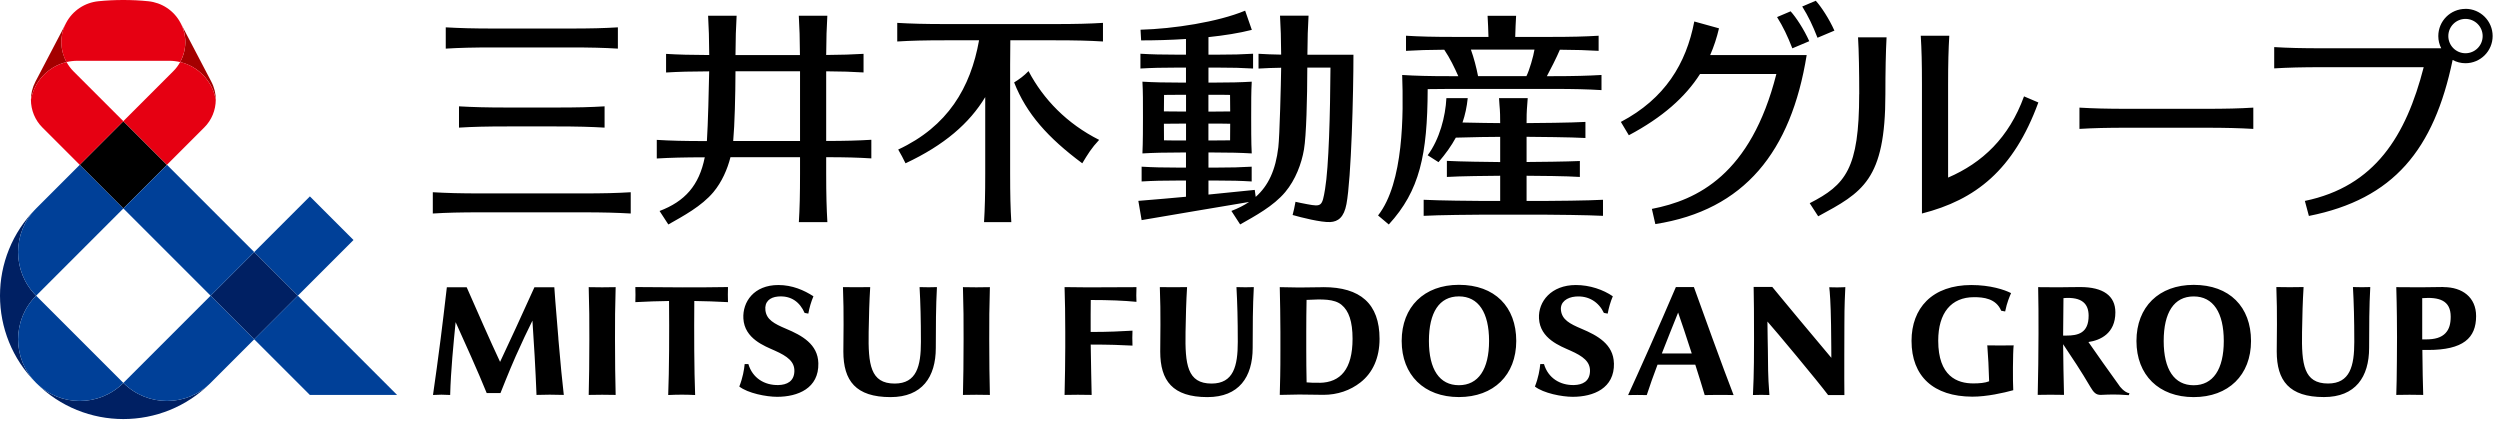
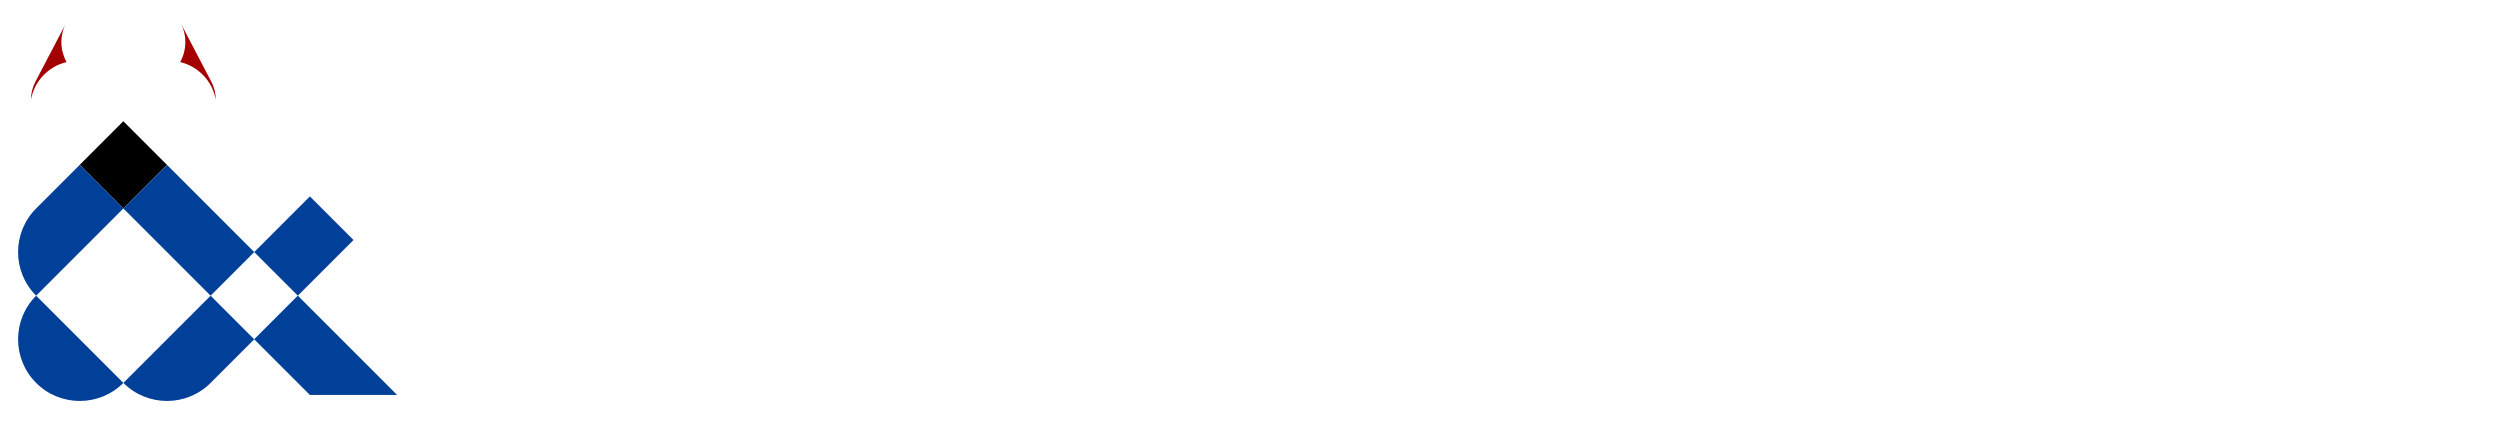
<svg xmlns="http://www.w3.org/2000/svg" width="222" height="38" viewBox="0 0 222 38" fill="none">
-   <path d="M123.324 19.934C126.073 16.933 126.756 13.756 126.778 7.914C127.355 7.905 127.999 7.896 128.761 7.896H137.878C139.812 7.896 140.984 7.927 142.213 8.002V6.658C140.984 6.728 139.812 6.764 137.878 6.764H137.362C137.578 6.385 138.279 4.997 138.517 4.415C139.94 4.424 140.931 4.455 141.958 4.516V3.173C140.728 3.247 139.556 3.278 137.622 3.278H134.551C134.569 2.6 134.595 2.005 134.63 1.401H132.097C132.132 2.005 132.158 2.604 132.176 3.278H129.188C127.254 3.278 126.082 3.247 124.853 3.173V4.516C125.866 4.455 126.849 4.424 128.25 4.415C128.761 5.169 129.158 6.001 129.497 6.764H128.765C126.831 6.764 125.743 6.733 124.513 6.658C124.632 10.121 124.659 16.22 122.372 19.132L123.328 19.938L123.324 19.934ZM136.261 4.406C136.177 4.97 135.807 6.253 135.547 6.759H131.251C131.11 6.023 130.876 5.12 130.616 4.406H136.261ZM80.411 14.501C80.195 14.047 80.006 13.712 79.759 13.28C84.161 11.227 86.188 7.795 86.941 3.578H84.011C82.077 3.578 80.905 3.609 79.675 3.684V2.031C80.905 2.102 82.077 2.137 84.011 2.137H93.608C95.542 2.137 96.714 2.106 97.944 2.031V3.684C96.714 3.609 95.542 3.578 93.608 3.578H89.717C89.704 4.195 89.7 4.887 89.7 5.724V15.391C89.7 17.325 89.73 18.497 89.805 19.727H87.382C87.457 18.497 87.488 17.325 87.488 15.391V8.623C86.086 10.945 83.866 12.88 80.411 14.501ZM90.052 7.323C90.567 6.997 90.902 6.755 91.334 6.314C92.656 8.826 94.749 10.985 97.604 12.421C96.913 13.157 96.604 13.681 96.106 14.501C93.053 12.232 91.145 10.095 90.056 7.323H90.052ZM43.918 4.212C41.984 4.212 40.812 4.243 39.583 4.318V2.428C40.812 2.498 41.984 2.534 43.918 2.534H50.532C52.467 2.534 53.639 2.503 54.868 2.428V4.318C53.639 4.243 52.467 4.212 50.532 4.212H43.918ZM42.768 18.854C40.834 18.854 39.662 18.885 38.433 18.96V17.07C39.662 17.14 40.834 17.176 42.768 17.176H51.673C53.608 17.176 54.78 17.145 56.009 17.07V18.96C54.78 18.89 53.608 18.854 51.673 18.854H42.768ZM49.351 9.548C51.286 9.548 52.458 9.518 53.687 9.443V11.333C52.458 11.262 51.286 11.227 49.351 11.227H45.095C43.16 11.227 41.988 11.258 40.759 11.333V9.443C41.988 9.513 43.16 9.548 45.095 9.548H49.351ZM58.569 18.735L59.349 19.934C60.658 19.189 62.301 18.317 63.354 17.057C64.099 16.162 64.593 15.034 64.866 13.959H71.043V15.391C71.043 17.325 71.013 18.497 70.938 19.727H73.471C73.401 18.497 73.365 17.325 73.365 15.391V13.959C75.102 13.959 76.216 13.994 77.375 14.065V12.412C76.221 12.483 75.106 12.514 73.365 12.518V6.332C74.723 6.341 75.688 6.371 76.683 6.433V4.781C75.688 4.838 74.723 4.873 73.365 4.882C73.374 3.432 73.405 2.432 73.467 1.397H70.933C70.995 2.432 71.026 3.437 71.035 4.887H65.311C65.32 3.437 65.35 2.432 65.412 1.397H62.879C62.94 2.432 62.971 3.437 62.98 4.887C61.341 4.882 60.261 4.851 59.147 4.785V6.438C60.261 6.371 61.341 6.341 62.975 6.336C62.949 7.773 62.87 11.046 62.773 12.527H62.658C60.724 12.527 59.552 12.496 58.322 12.421V14.074C59.534 14.003 60.693 13.972 62.583 13.968C62.085 16.475 60.816 17.885 58.56 18.74L58.569 18.735ZM65.311 6.327H71.043V12.518H65.108C65.24 11.055 65.302 8.526 65.311 6.327ZM137.018 17.845C137.679 17.845 141.116 17.814 142.346 17.74V19.167C141.116 19.097 137.684 19.061 137.018 19.061H131.749C131.088 19.061 127.651 19.092 126.421 19.167V17.74C127.651 17.81 131.083 17.845 131.749 17.845H133.216V15.607C132.268 15.611 129.607 15.642 128.483 15.713V14.285C129.611 14.351 132.273 14.382 133.216 14.391V12.152C132.59 12.152 130.625 12.175 129.277 12.223C128.884 12.946 128.378 13.655 127.739 14.4L126.778 13.787C127.836 12.355 128.36 10.346 128.439 8.716H130.334C130.255 9.5 130.101 10.209 129.871 10.879C131.149 10.914 132.674 10.928 133.216 10.932C133.211 9.544 133.176 9.83 133.114 8.716H135.661C135.595 9.83 135.564 9.544 135.56 10.932C136.353 10.932 139.592 10.897 140.786 10.826V12.254C139.592 12.183 136.353 12.152 135.56 12.148V14.386C136.507 14.382 139.169 14.351 140.292 14.298V15.713C139.164 15.633 136.503 15.611 135.56 15.607V17.845H137.027H137.018ZM120.195 4.86H116.097C116.106 3.419 116.137 2.423 116.199 1.392H113.665C113.727 2.423 113.758 3.419 113.767 4.851C113 4.838 112.392 4.816 111.757 4.776V6.089C112.392 6.05 113 6.028 113.767 6.015C113.749 7.398 113.634 12.073 113.515 13.078C113.277 15.096 112.63 16.493 111.506 17.484L111.422 16.863C109.774 17.03 108.51 17.158 107.311 17.277V16.03H107.827C109.36 16.03 110.175 16.056 111.149 16.114V14.801C110.175 14.858 109.36 14.884 107.827 14.884H107.311V13.54H107.651C109.184 13.54 110.18 13.567 111.154 13.624C111.101 12.703 111.105 11.038 111.105 10.438C111.105 8.984 111.105 8.174 111.154 7.253C110.18 7.31 109.184 7.336 107.651 7.336H107.311V6.001H107.95C109.484 6.001 110.299 6.028 111.273 6.085V4.772C110.299 4.829 109.484 4.856 107.95 4.856H107.311V3.296C108.695 3.151 110.026 2.943 111.162 2.653L110.568 0.947C108.14 1.956 104.209 2.56 101.279 2.639L101.332 3.587C102.553 3.587 103.927 3.551 105.315 3.463V4.856H104.712C103.178 4.856 102.249 4.829 101.27 4.772V6.085C102.244 6.028 103.174 6.001 104.712 6.001H105.315V7.336H105.011C103.478 7.336 102.42 7.31 101.447 7.253C101.499 8.174 101.495 8.989 101.495 10.438C101.495 11.042 101.495 12.703 101.447 13.624C102.42 13.567 103.478 13.54 105.011 13.54H105.315V14.884H104.817C103.284 14.884 102.354 14.858 101.376 14.801V16.114C102.35 16.056 103.28 16.03 104.817 16.03H105.315V17.471C104.112 17.585 102.804 17.696 101.085 17.837L101.376 19.546C105.24 18.877 107.219 18.564 110.92 17.933C110.462 18.242 109.937 18.506 109.347 18.731L110.127 19.93C111.436 19.185 113.079 18.312 114.132 17.052C115.04 15.964 115.578 14.536 115.793 13.272C116.001 12.069 116.084 8.716 116.089 6.001H118.146C118.12 10.104 117.997 14.801 117.666 16.788C117.411 18.317 117.358 18.37 116.097 18.136C115.705 18.066 115.313 17.982 115.04 17.92C114.952 18.396 114.886 18.709 114.784 19.092C115.555 19.313 117.318 19.758 118.12 19.718C118.829 19.683 119.345 19.291 119.565 18.123C119.997 15.827 120.186 8.284 120.186 4.856L120.195 4.86ZM107.307 8.416H107.646C108.237 8.416 108.761 8.416 109.228 8.429C109.233 8.821 109.237 9.346 109.241 9.896C108.77 9.905 108.245 9.91 107.646 9.91H107.307V8.416ZM107.307 10.976H107.646C108.245 10.976 108.77 10.976 109.241 10.989C109.241 11.593 109.237 12.13 109.232 12.461C108.765 12.47 108.241 12.474 107.646 12.474H107.307V10.976ZM105.011 12.474C104.412 12.474 103.852 12.474 103.363 12.461C103.359 12.13 103.355 11.593 103.355 10.989C103.852 10.98 104.399 10.976 105.016 10.976H105.32V12.474H105.011ZM105.011 9.905C104.399 9.905 103.848 9.901 103.355 9.892C103.355 9.341 103.359 8.821 103.368 8.429C103.861 8.42 104.412 8.416 105.016 8.416H105.32V9.905H105.011ZM195.758 9.663C197.693 9.663 198.865 9.632 200.094 9.557V11.447C198.865 11.377 197.693 11.342 195.758 11.342H188.99C187.056 11.342 185.884 11.373 184.655 11.447V9.557C185.884 9.628 187.056 9.663 188.99 9.663H195.758ZM161.394 3.353C160.958 2.238 160.583 1.454 160.037 0.577L161.24 0.066C161.707 0.577 162.425 1.661 162.896 2.719L161.394 3.353ZM159.16 4.292C158.724 3.177 158.349 2.393 157.803 1.516L159.006 1.005C159.473 1.516 160.191 2.6 160.662 3.657L159.16 4.292ZM160.433 4.891C159.05 13.461 154.917 18.66 146.994 19.899L146.686 18.55C150.691 17.775 155.472 15.528 157.741 6.57H150.964C149.651 8.627 147.638 10.416 144.641 12.011L143.932 10.826C147.845 8.764 149.735 5.653 150.453 1.908L152.647 2.516C152.454 3.344 152.194 4.133 151.863 4.891H160.442H160.433ZM179.733 8.557L181.006 9.099C178.803 15.114 175.423 17.748 170.669 18.96V7.508C170.669 5.574 170.638 4.402 170.563 3.173H173.097C173.026 4.402 172.991 5.574 172.991 7.508V15.77C176.027 14.461 178.393 12.241 179.733 8.557ZM165.1 8.363C165.1 6.429 165.069 4.543 164.994 3.314H167.527C167.457 4.543 167.422 6.429 167.422 8.363C167.422 16.012 165.382 17.079 161.456 19.207L160.702 18.044C163.883 16.418 165.095 15.003 165.095 8.359L165.1 8.363ZM218.935 0.789C217.6 0.789 216.521 1.868 216.521 3.203C216.521 3.596 216.613 3.961 216.781 4.287H206.285C204.351 4.287 203.179 4.256 201.949 4.182V6.072C203.179 6.001 204.351 5.966 206.285 5.966H215.225C213.657 12.06 210.903 16.55 204.672 17.841L205.029 19.176C212.555 17.682 216.137 13.289 217.794 5.323C218.133 5.508 218.521 5.614 218.931 5.614C220.266 5.614 221.346 4.534 221.346 3.199C221.346 1.864 220.266 0.784 218.931 0.784L218.935 0.789ZM218.935 4.728C218.094 4.728 217.411 4.045 217.411 3.203C217.411 2.362 218.094 1.679 218.935 1.679C219.777 1.679 220.46 2.362 220.46 3.203C220.46 4.045 219.777 4.728 218.935 4.728ZM96.86 26.64C96.847 27.204 96.851 28.491 96.851 29.478C98.472 29.478 99.543 29.421 100.565 29.363C100.548 29.773 100.543 30.205 100.565 30.69C99.587 30.637 98.477 30.597 96.855 30.597C96.868 31.985 96.93 34.505 96.939 35.069C95.837 35.047 95.569 35.052 94.533 35.069C94.568 33.712 94.595 31.91 94.595 30.826V29.465C94.595 28.204 94.573 26.491 94.533 25.495C94.533 25.495 96.208 25.517 96.626 25.517C97.538 25.517 99.081 25.512 100.918 25.499C100.891 26.09 100.905 26.442 100.918 26.803C99.799 26.693 98.494 26.64 96.86 26.64ZM87.902 25.499C87.853 27.539 87.836 28.257 87.844 30.121C87.844 31.932 87.867 33.796 87.902 35.069C87.012 35.052 86.408 35.047 85.509 35.069C85.544 33.8 85.566 31.932 85.566 30.121C85.575 28.257 85.558 27.539 85.509 25.499C86.399 25.517 87.003 25.521 87.902 25.499ZM49.58 30.055C49.81 32.672 49.898 33.607 50.065 35.069C48.99 35.043 48.615 35.039 47.642 35.069C47.558 32.866 47.404 30.223 47.28 28.473C46.796 29.456 46.39 30.293 45.795 31.633C45.209 32.955 44.443 34.902 44.443 34.902H43.218C42.5 33.113 41.129 30.082 40.459 28.605C40.27 30.527 40.032 32.866 39.975 35.074C39.34 35.039 39.045 35.039 38.45 35.074C38.631 33.862 38.944 31.54 39.133 30.059C39.296 28.808 39.472 27.279 39.68 25.508H41.442C42.341 27.552 43.553 30.324 44.407 32.135C44.993 30.901 46.54 27.557 47.457 25.508H49.224C49.224 25.508 49.343 27.306 49.585 30.059L49.58 30.055ZM54.67 25.499C54.621 27.539 54.604 28.257 54.612 30.121C54.612 31.932 54.634 33.796 54.67 35.069C53.78 35.052 53.176 35.047 52.277 35.069C52.312 33.8 52.334 31.932 52.334 30.121C52.343 28.257 52.325 27.539 52.277 25.499C53.167 25.517 53.771 25.521 54.67 25.499ZM83.2 25.495C83.108 27.147 83.099 29.081 83.099 30.897C83.099 33.479 81.883 35.263 79.085 35.263C75.987 35.263 74.89 33.805 74.89 31.218C74.89 30.02 74.952 27.927 74.855 25.495C75.74 25.508 76.349 25.512 77.274 25.495C77.195 26.808 77.164 27.936 77.137 29.482C77.089 32.36 77.287 34.06 79.446 34.06C81.403 34.06 81.777 32.501 81.777 30.364C81.777 28.35 81.737 26.922 81.658 25.495C82.398 25.512 82.548 25.517 83.205 25.495H83.2ZM64.645 25.495C64.623 25.909 64.637 26.438 64.645 26.83C63.588 26.773 62.575 26.742 61.654 26.728C61.632 29.531 61.64 32.853 61.728 35.078C60.896 35.039 60.252 35.034 59.336 35.078C59.424 32.858 59.437 29.535 59.411 26.728C58.49 26.742 57.437 26.773 56.419 26.83C56.441 26.438 56.428 25.953 56.419 25.49C59.622 25.517 61.715 25.539 64.641 25.49L64.645 25.495ZM72.669 32.258C72.722 34.479 70.854 35.237 69.008 35.237C68.047 35.237 66.417 34.92 65.65 34.325C65.959 33.545 66.078 32.831 66.126 32.329H66.456C66.822 33.571 67.884 34.219 69.118 34.193C69.876 34.175 70.515 33.867 70.541 32.972C70.567 32.117 69.933 31.637 68.805 31.135C67.902 30.729 66.108 30.082 66.011 28.279C65.932 26.812 66.941 25.31 69.118 25.31C70.36 25.31 71.4 25.772 72.233 26.31C72.026 26.799 71.876 27.314 71.779 27.848L71.449 27.786C71.034 26.847 70.272 26.226 69.074 26.332C68.351 26.398 67.88 26.803 67.968 27.552C68.065 28.381 68.73 28.742 69.805 29.196C71.211 29.786 72.63 30.566 72.669 32.254V32.258ZM148.818 25.49C147.386 28.857 145.382 33.333 144.575 35.083C145.038 35.065 145.738 35.074 146.232 35.083C146.492 34.276 146.822 33.351 147.188 32.382H150.541C150.859 33.382 151.163 34.347 151.378 35.083C152.18 35.074 152.74 35.052 153.943 35.083C153.101 32.937 150.898 26.839 150.418 25.49H148.814H148.818ZM147.571 31.39C148.043 30.178 148.545 28.931 149.017 27.755C149.281 28.5 149.753 29.914 150.228 31.39H147.571ZM143.319 32.258C143.372 34.479 141.504 35.237 139.658 35.237C138.697 35.237 137.067 34.92 136.3 34.325C136.609 33.545 136.728 32.831 136.776 32.329H137.107C137.472 33.571 138.534 34.219 139.768 34.193C140.526 34.175 141.165 33.867 141.191 32.972C141.218 32.117 140.583 31.637 139.455 31.135C138.552 30.729 136.758 30.082 136.662 28.279C136.582 26.768 137.759 25.31 139.935 25.31C141.178 25.31 142.376 25.728 143.218 26.31C143.011 26.799 142.861 27.314 142.764 27.848L142.425 27.786C141.98 26.847 141.09 26.226 139.887 26.336C139.164 26.402 138.525 26.808 138.613 27.557C138.71 28.385 139.376 28.747 140.451 29.2C141.856 29.791 143.275 30.571 143.315 32.258H143.319ZM111.339 25.495C111.246 27.147 111.237 29.081 111.237 30.897C111.237 33.479 110.021 35.263 107.223 35.263C104.126 35.263 103.028 33.805 103.028 31.218C103.028 30.02 103.09 27.927 102.993 25.495C103.879 25.508 104.487 25.512 105.412 25.495C105.333 26.808 105.302 27.936 105.276 29.482C105.227 32.36 105.425 34.06 107.585 34.06C109.541 34.06 109.915 32.501 109.915 30.364C109.915 28.35 109.876 26.922 109.797 25.495C110.537 25.512 110.687 25.517 111.343 25.495H111.339ZM163.148 25.521C163.619 25.521 163.866 25.495 163.866 25.495C163.839 26.178 163.782 26.949 163.782 28.817C163.782 28.817 163.76 33.994 163.782 35.083H162.337C161.504 33.955 157.582 29.253 156.948 28.553C156.948 29.412 156.988 30.809 156.988 31.126C157.014 32.532 156.974 33.17 157.124 35.078C156.697 35.061 156.111 35.056 155.661 35.078C155.763 33.162 155.758 30.972 155.758 30.126C155.758 27.918 155.749 26.645 155.723 25.481H157.38C157.38 25.481 158.569 26.931 159.821 28.429C161.174 30.055 162.592 31.734 162.623 31.774C162.623 31.774 162.619 30.227 162.597 28.843C162.566 26.878 162.487 25.882 162.438 25.508C162.438 25.508 162.672 25.521 163.143 25.521H163.148ZM129.55 25.292C126.465 25.292 124.469 27.248 124.469 30.276C124.469 33.303 126.461 35.259 129.55 35.259C132.639 35.259 134.643 33.303 134.643 30.276C134.643 27.248 132.74 25.292 129.55 25.292ZM129.55 34.206C127.831 34.206 126.888 32.809 126.888 30.276C126.888 27.742 127.809 26.319 129.55 26.319C131.29 26.319 132.229 27.759 132.229 30.276C132.229 32.791 131.277 34.206 129.55 34.206ZM117.525 25.503C117.203 25.503 115.82 25.53 115.37 25.53C114.886 25.53 113.643 25.499 113.643 25.499C113.67 26.706 113.7 28.2 113.7 29.465V31.099C113.705 32.946 113.67 34.043 113.643 35.065H113.78C114.291 35.047 115.005 35.034 115.37 35.034C115.736 35.034 116.432 35.047 116.432 35.047C116.816 35.056 117.217 35.061 117.525 35.061C118.772 35.061 119.9 34.669 120.808 33.959C121.918 33.091 122.504 31.752 122.504 30.09C122.504 26.957 120.781 25.499 117.525 25.499V25.503ZM117.186 33.99C116.706 33.999 116.327 33.981 116.027 33.955C116.005 33.157 115.996 31.796 115.996 31.038V29.447C115.996 28.676 116.005 27.394 116.023 26.631C117.433 26.557 118.486 26.539 119.129 27.068C119.777 27.601 120.107 28.544 120.107 30.086C120.107 32.778 119.041 33.964 117.186 33.994V33.99ZM216.979 25.486C216.878 25.486 215.221 25.512 214.934 25.512C214.15 25.512 212.789 25.499 212.789 25.499C212.846 27.314 212.855 29.134 212.855 29.954C212.855 29.954 212.846 33.906 212.789 35.069C213.511 35.052 214.41 35.047 215.181 35.069C215.15 34.109 215.119 32.672 215.106 31.077H215.613C218.733 31.077 219.878 30.02 219.878 28.068C219.878 26.402 218.658 25.495 216.983 25.495L216.979 25.486ZM217.182 29.562C216.785 29.989 216.208 30.139 215.401 30.139H215.093C215.093 30.077 215.093 30.011 215.093 29.949C215.093 28.614 215.089 27.729 215.093 26.477C216.587 26.363 217.622 26.667 217.622 28.116C217.622 28.755 217.49 29.227 217.177 29.562H217.182ZM194.798 25.296C191.713 25.296 189.717 27.253 189.717 30.28C189.717 33.307 191.709 35.263 194.798 35.263C197.887 35.263 199.891 33.307 199.891 30.28C199.891 27.253 197.988 25.296 194.798 25.296ZM194.798 34.21C193.079 34.21 192.136 32.813 192.136 30.28C192.136 27.746 193.057 26.323 194.798 26.323C196.538 26.323 197.472 27.764 197.472 30.28C197.472 32.796 196.521 34.21 194.798 34.21ZM210.48 25.49C210.387 27.143 210.378 29.077 210.378 30.892C210.378 33.474 209.162 35.259 206.369 35.259C203.271 35.259 202.174 33.8 202.174 31.214C202.174 30.015 202.236 27.922 202.139 25.49C203.024 25.508 203.632 25.508 204.558 25.49C204.478 26.803 204.447 27.931 204.421 29.478C204.373 32.355 204.571 34.056 206.73 34.056C208.686 34.056 209.061 32.496 209.061 30.359C209.061 28.346 209.021 26.918 208.942 25.49C209.682 25.508 209.832 25.512 210.488 25.49H210.48ZM188.21 34.267C187.184 32.84 186.232 31.505 185.452 30.372C186.505 30.218 187.845 29.619 187.845 27.738C187.845 26.266 186.765 25.49 184.725 25.49C183.844 25.49 183.328 25.512 182.782 25.512C182.236 25.512 180.988 25.499 180.988 25.499C181.024 26.839 181.015 28.015 181.019 29.632C181.019 31.236 180.989 33.439 180.949 35.065C181.812 35.047 182.302 35.047 183.284 35.065C183.249 34.087 183.218 31.65 183.205 30.566C184.016 31.778 184.796 32.941 185.637 34.378C185.919 34.854 186.131 35.083 186.576 35.065C187.36 35.034 187.792 34.999 189.039 35.092L189.096 34.924C188.603 34.836 188.206 34.267 188.206 34.267H188.21ZM183.487 29.8H183.205C183.209 28.931 183.222 27.063 183.236 26.473C184.928 26.332 185.47 27.024 185.47 28.037C185.47 29.588 184.518 29.8 183.487 29.8ZM178.812 30.663C178.737 31.32 178.732 33.924 178.777 34.651C177.953 34.88 176.428 35.228 175.137 35.224C171.691 35.211 169.744 33.417 169.744 30.267C169.744 28.813 170.202 27.588 171.074 26.72C172.009 25.79 173.379 25.314 175.04 25.31C176.758 25.31 178.005 25.733 178.583 26.028C178.464 26.305 178.217 26.856 178.058 27.658L177.706 27.592C177.243 26.495 176.12 26.389 175.296 26.389C173.273 26.389 172.114 27.773 172.114 30.253C172.114 33.422 173.806 34.047 175.225 34.047C175.771 34.047 176.278 34.003 176.635 33.858C176.613 32.853 176.538 31.465 176.472 30.668C177.186 30.676 178.058 30.69 178.807 30.668L178.812 30.663Z" fill="black" />
  <path d="M10.952 10.765L7.08 14.638L10.952 18.511L14.825 14.638L10.952 10.765Z" fill="black" />
  <path d="M2.746 8.865C2.746 8.323 2.874 7.773 3.143 7.257L5.866 2.053C5.275 3.181 5.337 4.472 5.91 5.512C4.293 5.896 3.037 7.213 2.746 8.865ZM19.164 8.865C19.164 8.323 19.036 7.773 18.767 7.257L16.044 2.053C16.635 3.181 16.573 4.472 16 5.512C17.617 5.896 18.873 7.213 19.164 8.865Z" fill="#A40000" />
-   <path d="M10.955 10.764L7.082 14.638L3.764 11.32C3.108 10.668 2.751 9.778 2.746 8.865C3.037 7.213 4.293 5.896 5.91 5.512C6.073 5.807 6.276 6.085 6.522 6.332L10.96 10.769L10.955 10.764ZM16 5.508C15.837 5.803 15.635 6.081 15.388 6.323L10.951 10.76L14.824 14.633L18.142 11.315C18.798 10.663 19.155 9.773 19.16 8.861C18.869 7.209 17.613 5.891 15.996 5.508H16ZM16.04 2.053C15.45 0.921 14.348 0.229 13.167 0.11C12.44 0.035 11.7 0 10.951 0C10.202 0 9.466 0.035 8.734 0.11C7.553 0.229 6.452 0.921 5.861 2.053C5.271 3.181 5.333 4.472 5.901 5.512C6.214 5.437 6.54 5.398 6.875 5.398H15.022C15.357 5.398 15.683 5.437 15.996 5.512C16.569 4.477 16.626 3.181 16.04 2.053Z" fill="#E60012" />
-   <path d="M26.448 26.257L22.574 30.13L18.701 26.257L22.574 22.384L26.448 26.257ZM10.955 34.003C8.818 36.14 5.35 36.14 3.209 34.003C7.487 38.282 14.423 38.282 18.701 34.003C16.564 36.14 13.097 36.14 10.955 34.003ZM3.209 18.511C-1.07 22.789 -1.07 29.725 3.209 34.003C1.072 31.862 1.072 28.394 3.209 26.257C1.072 24.12 1.072 20.652 3.209 18.511Z" fill="#002063" />
  <path d="M26.448 26.257L22.574 22.384L27.518 17.44L31.391 21.313L26.448 26.257ZM14.828 14.638L10.955 18.511L18.701 26.257L22.574 22.384L14.828 14.638ZM35.26 35.069L26.443 26.253L22.57 30.126L27.514 35.069H35.26ZM3.209 34.003C5.346 36.14 8.814 36.14 10.955 34.003L3.209 26.257C1.072 28.394 1.072 31.862 3.209 34.003ZM18.701 26.257L10.955 34.003C13.092 36.14 16.56 36.14 18.701 34.003L22.574 30.13L18.701 26.257ZM7.082 14.638L3.209 18.511C1.072 20.652 1.072 24.12 3.209 26.257L10.955 18.511L7.082 14.638Z" fill="#004098" />
</svg>